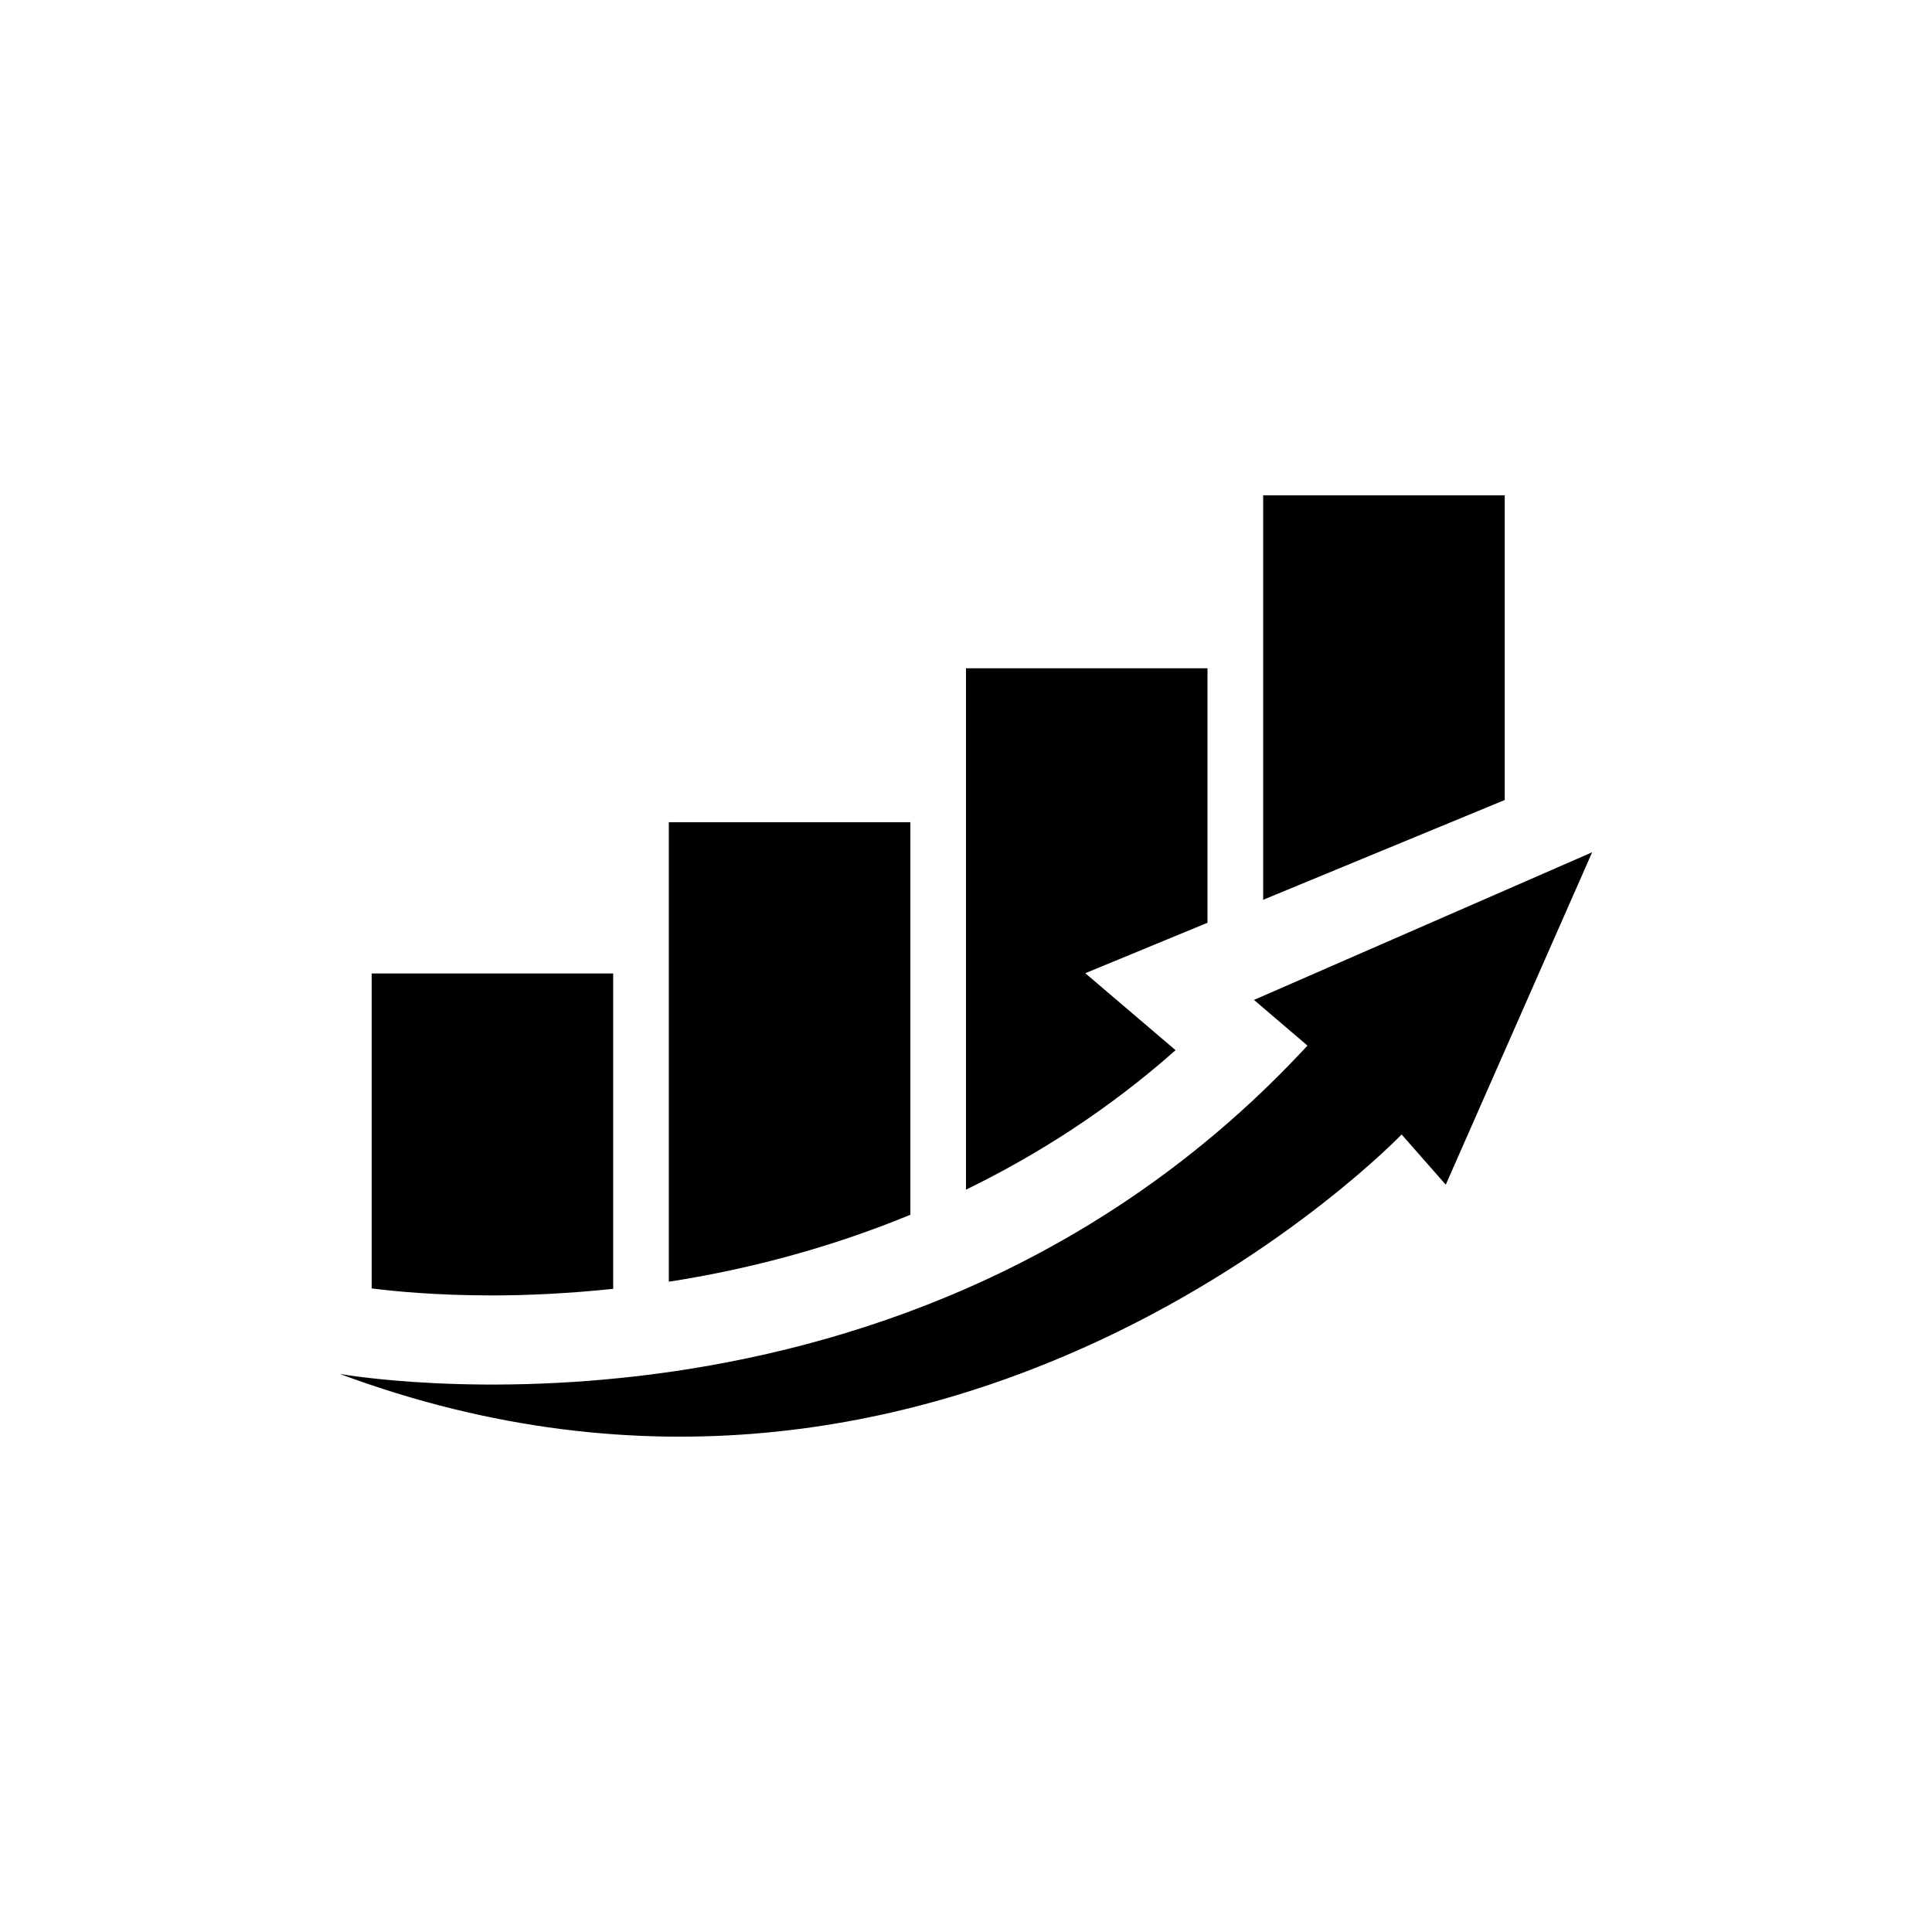
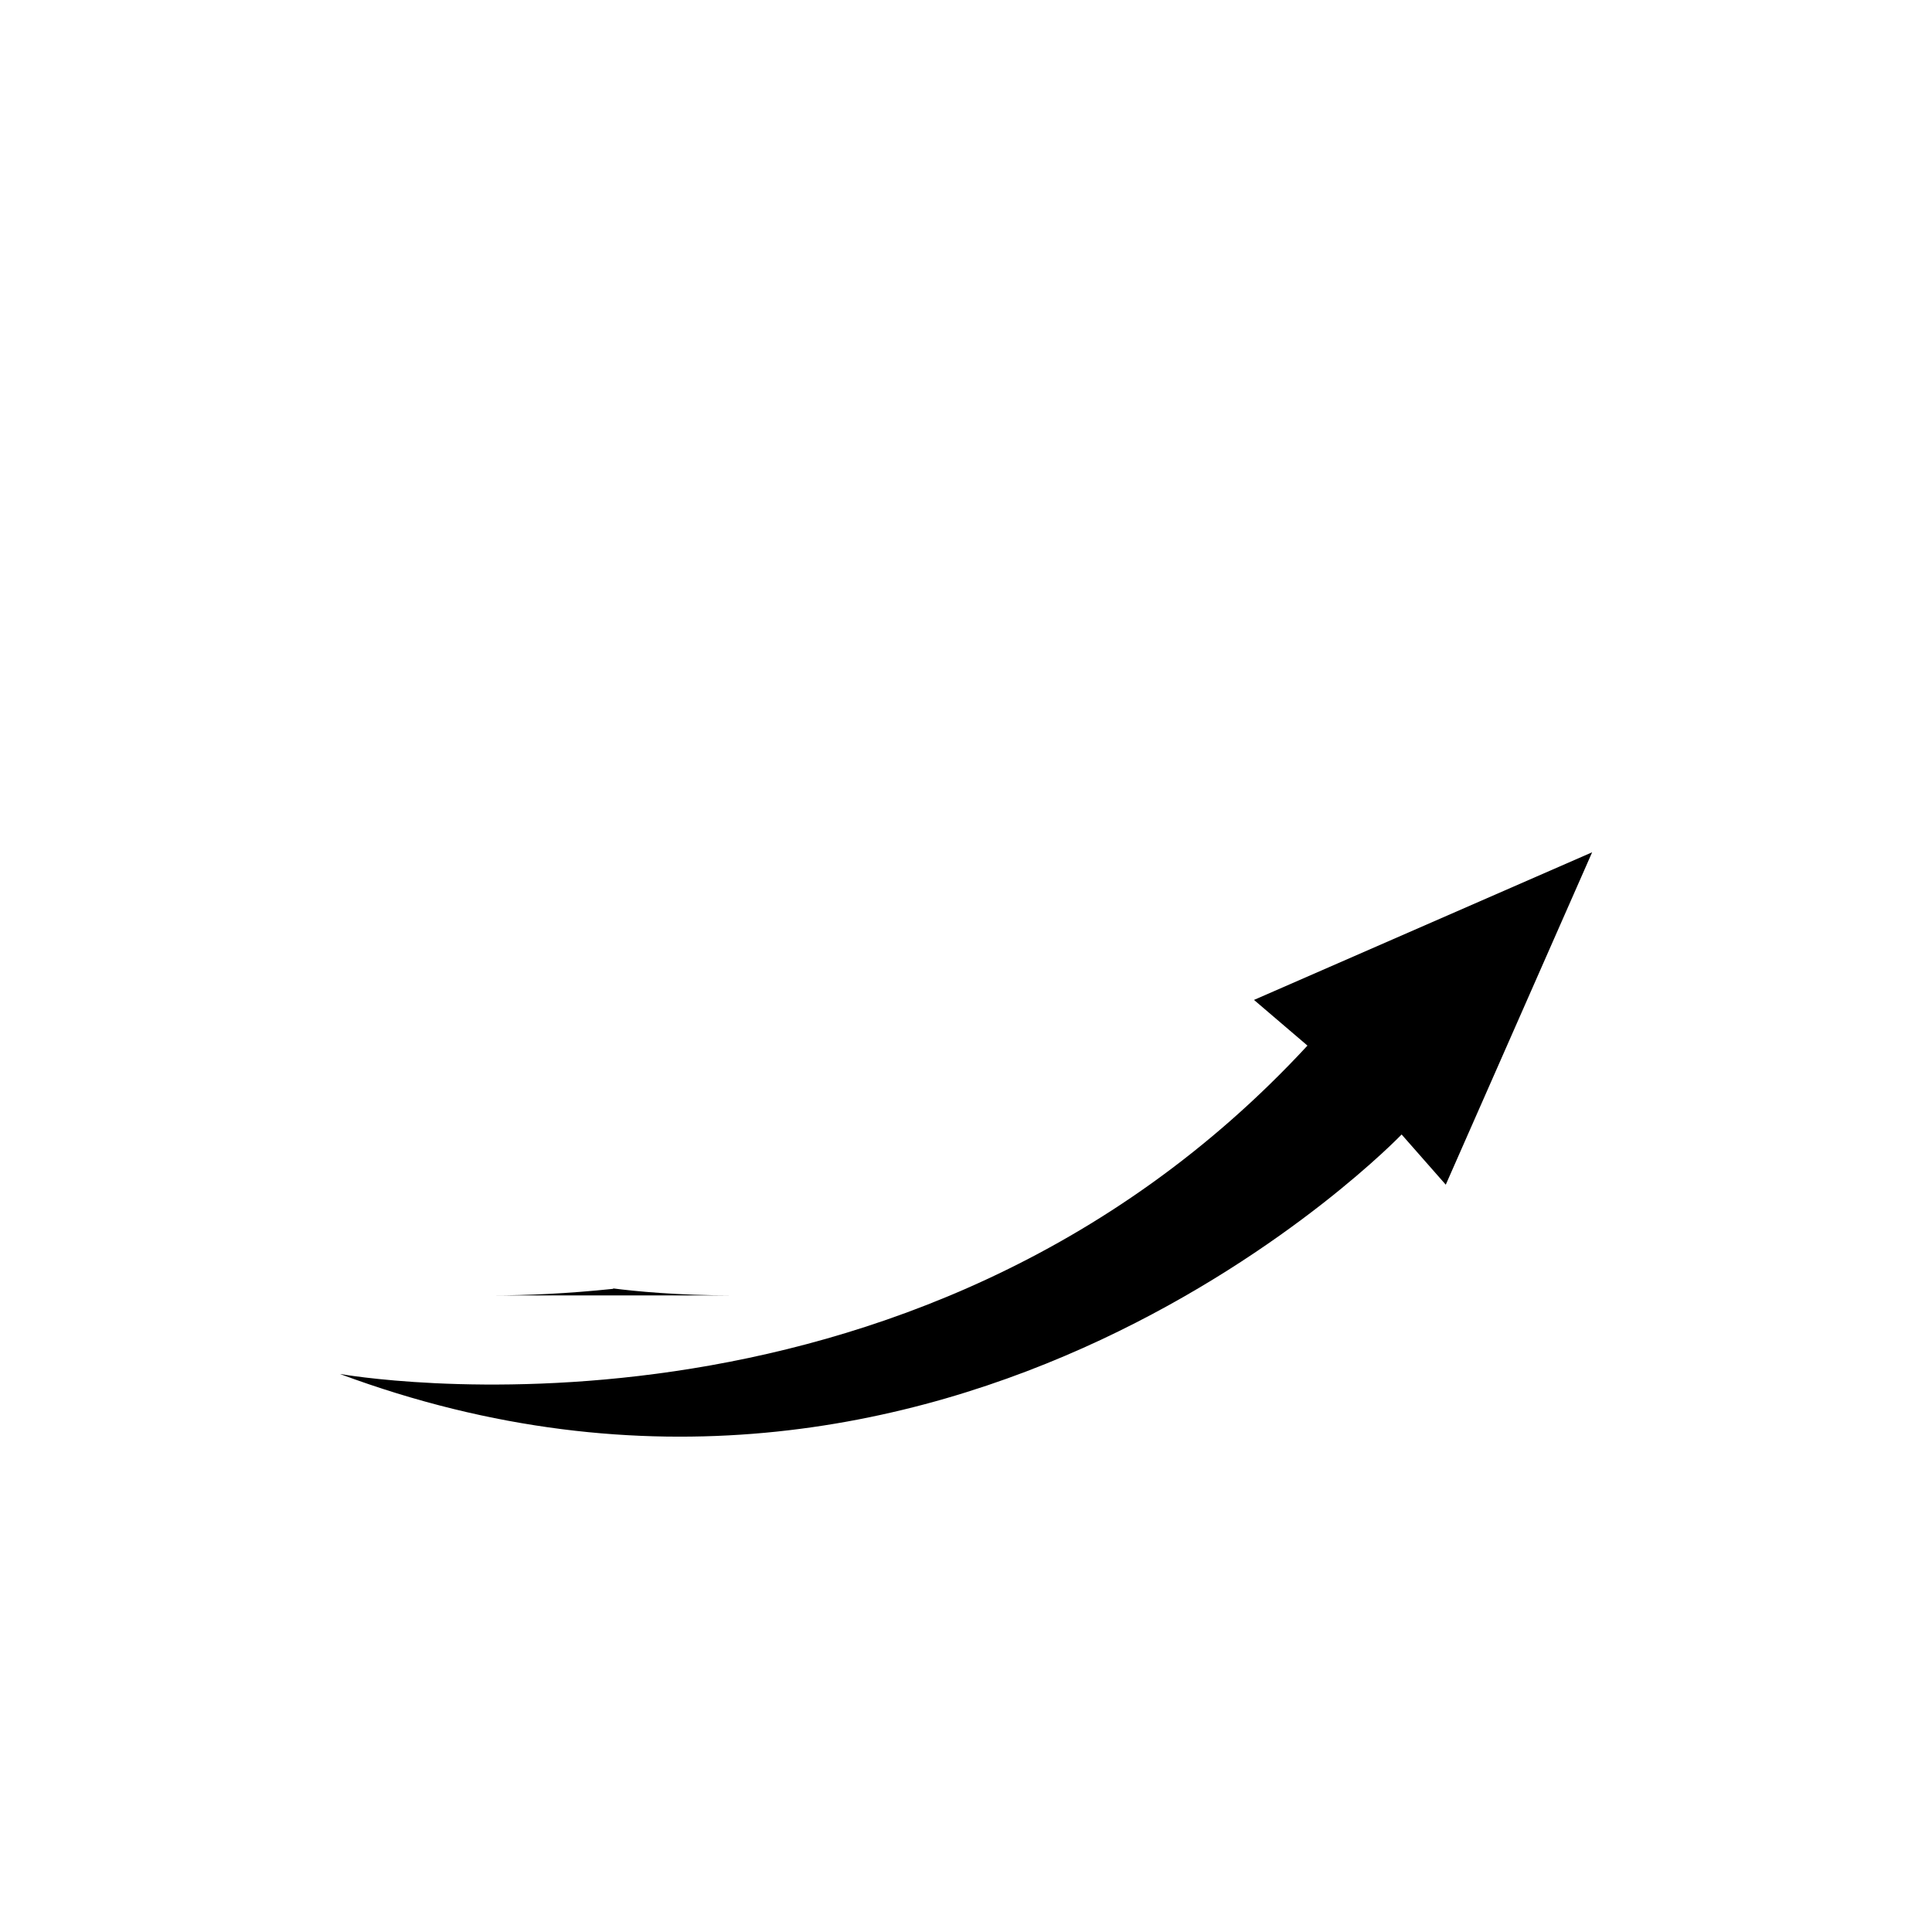
<svg xmlns="http://www.w3.org/2000/svg" fill="#000000" width="800px" height="800px" version="1.1" viewBox="144 144 512 512">
  <g>
-     <path d="m542.77 356.01v-80.75h-64.016v107.19z" />
    <path d="m234.07 508.11s150.88 27.109 256.42-87.016l-14.168-12.105 89.613-39.125-38.793 88.09-11.699-13.305c-0.012-0.004-118.64 123.92-281.38 63.461z" />
-     <path d="m455.54 422.31-23.93-20.402 32.387-13.367v-67.449h-64v138.18c18.828-9.176 37.691-21.145 55.543-36.965z" />
-     <path d="m385.26 465.92v-104.02h-64.016v121.77c19.68-3.055 41.613-8.52 64.016-17.746z" />
-     <path d="m274.46 487.3c9.18 0 20.074-0.488 32.039-1.746v-83.57l-64-0.004v83.461c5.715 0.738 16.941 1.859 31.961 1.859z" />
+     <path d="m274.46 487.3c9.18 0 20.074-0.488 32.039-1.746v-83.57v83.461c5.715 0.738 16.941 1.859 31.961 1.859z" />
  </g>
</svg>